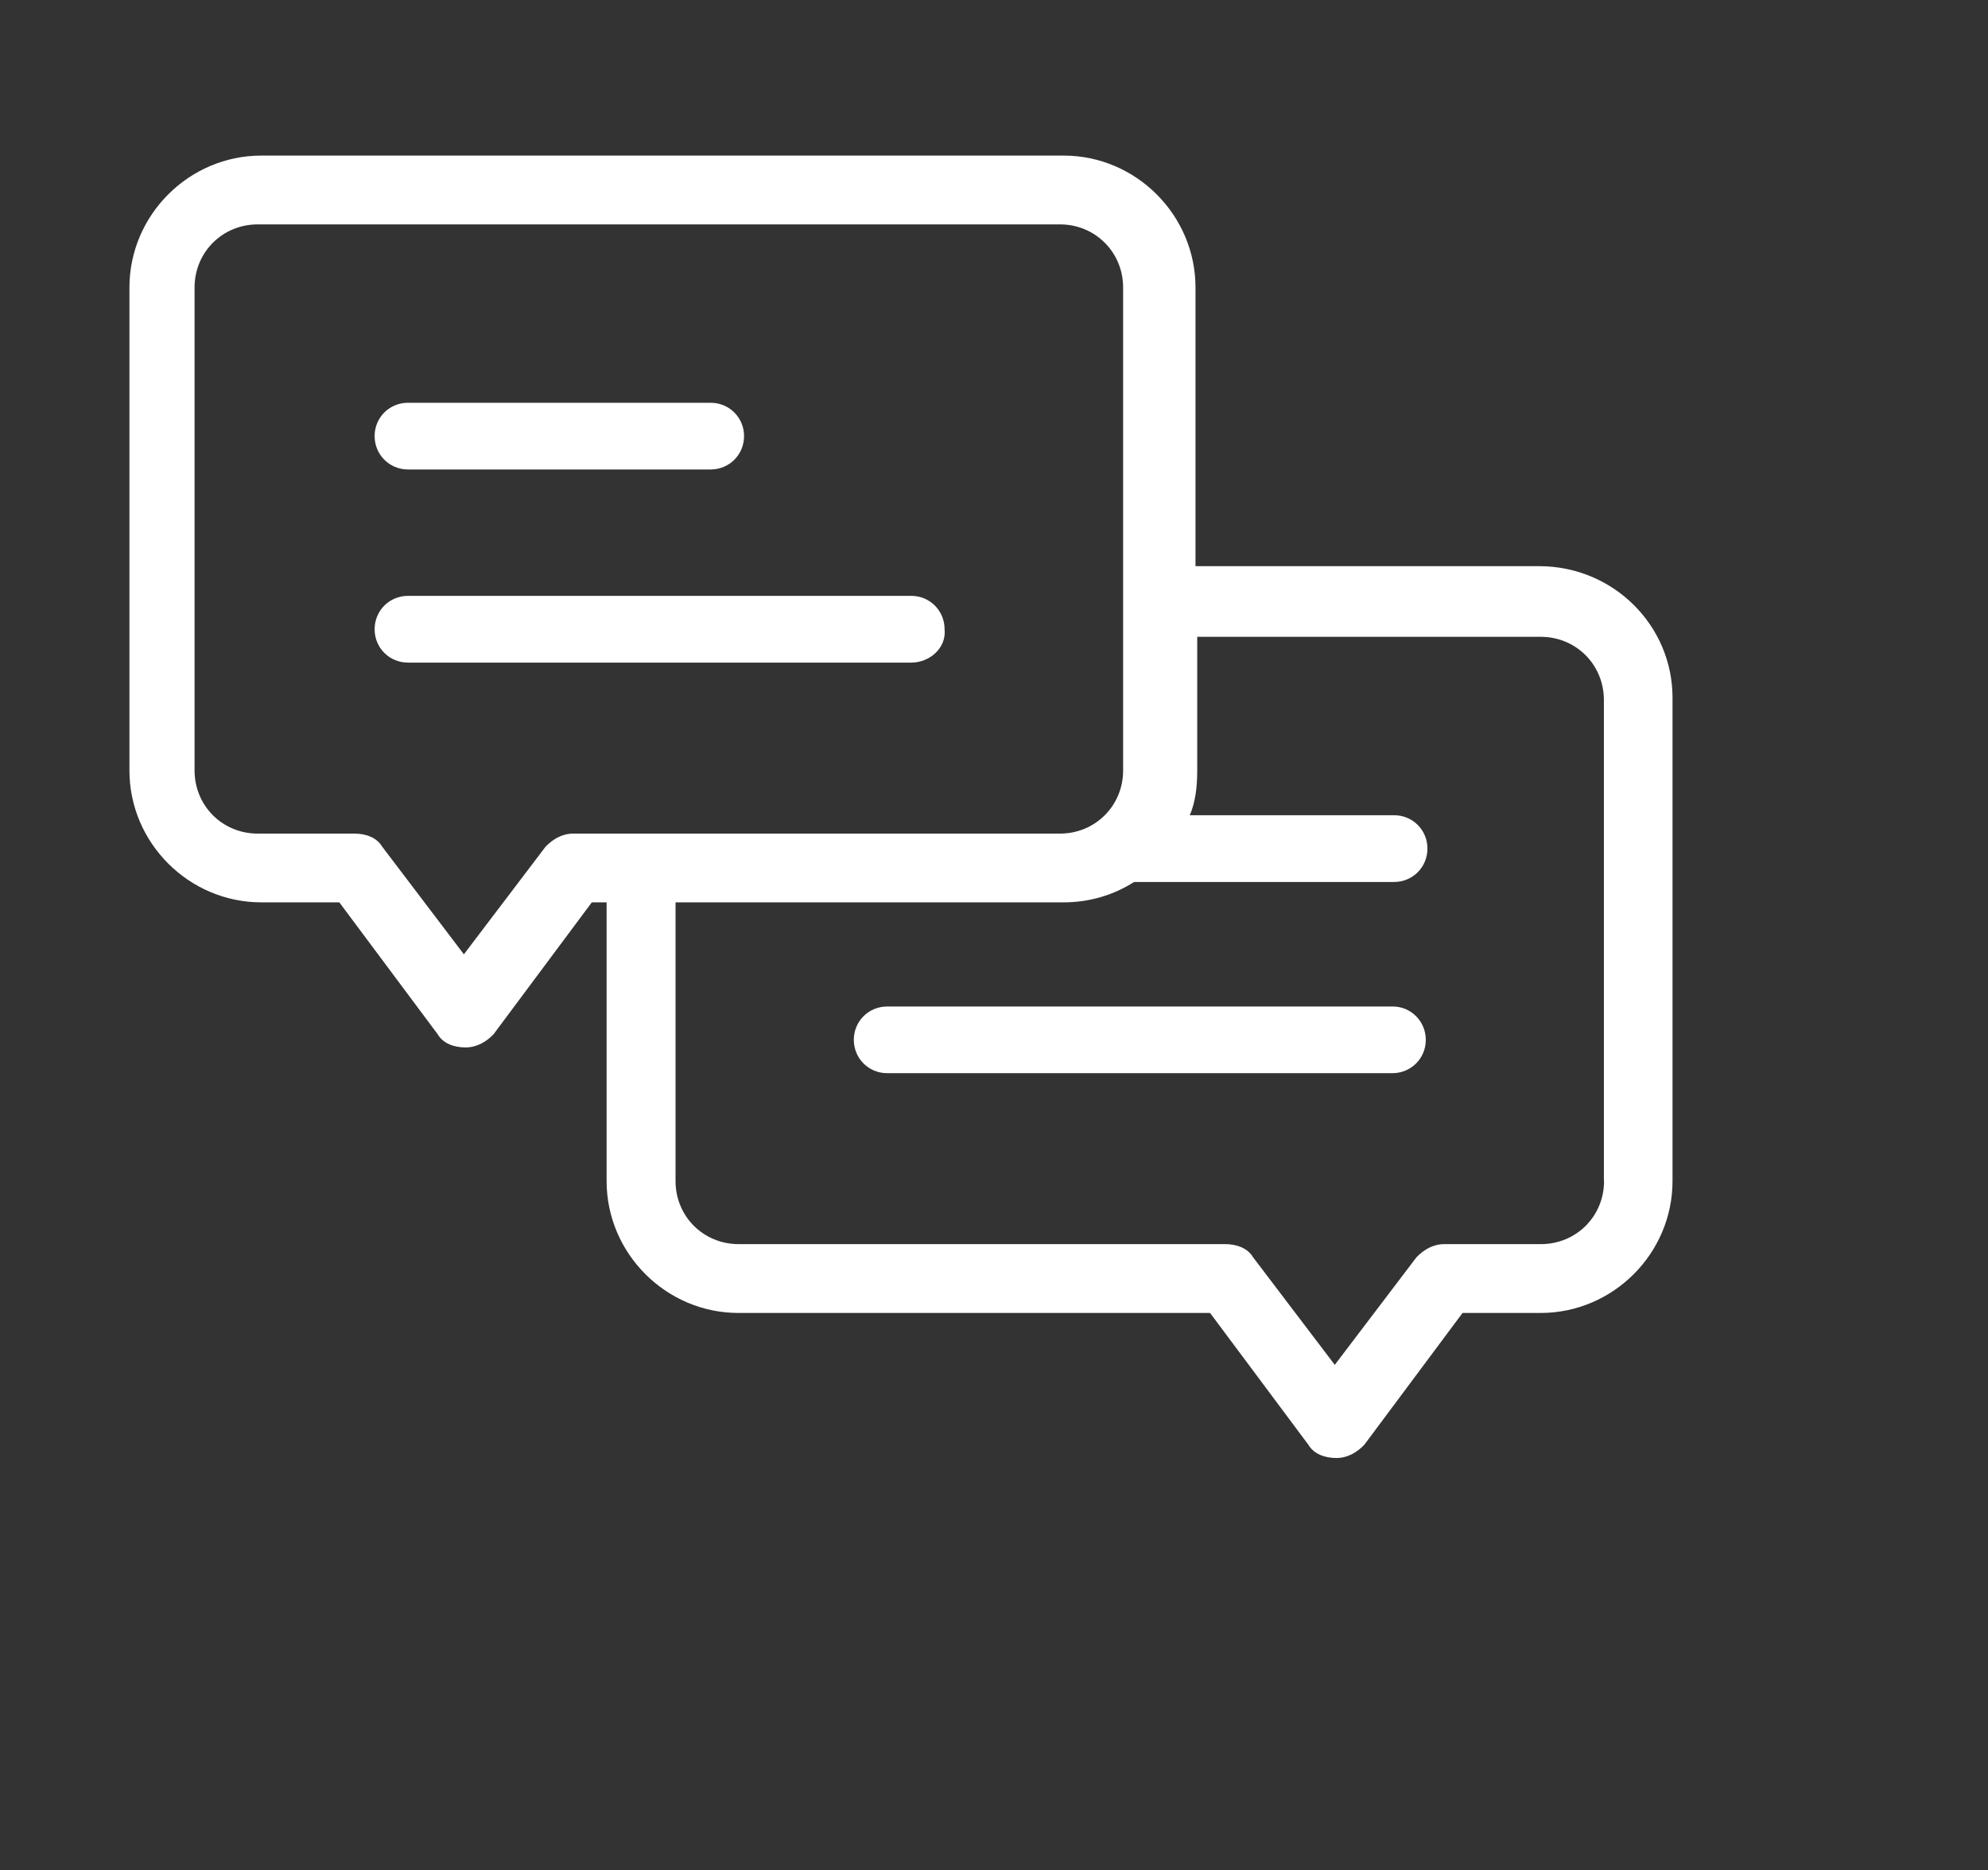
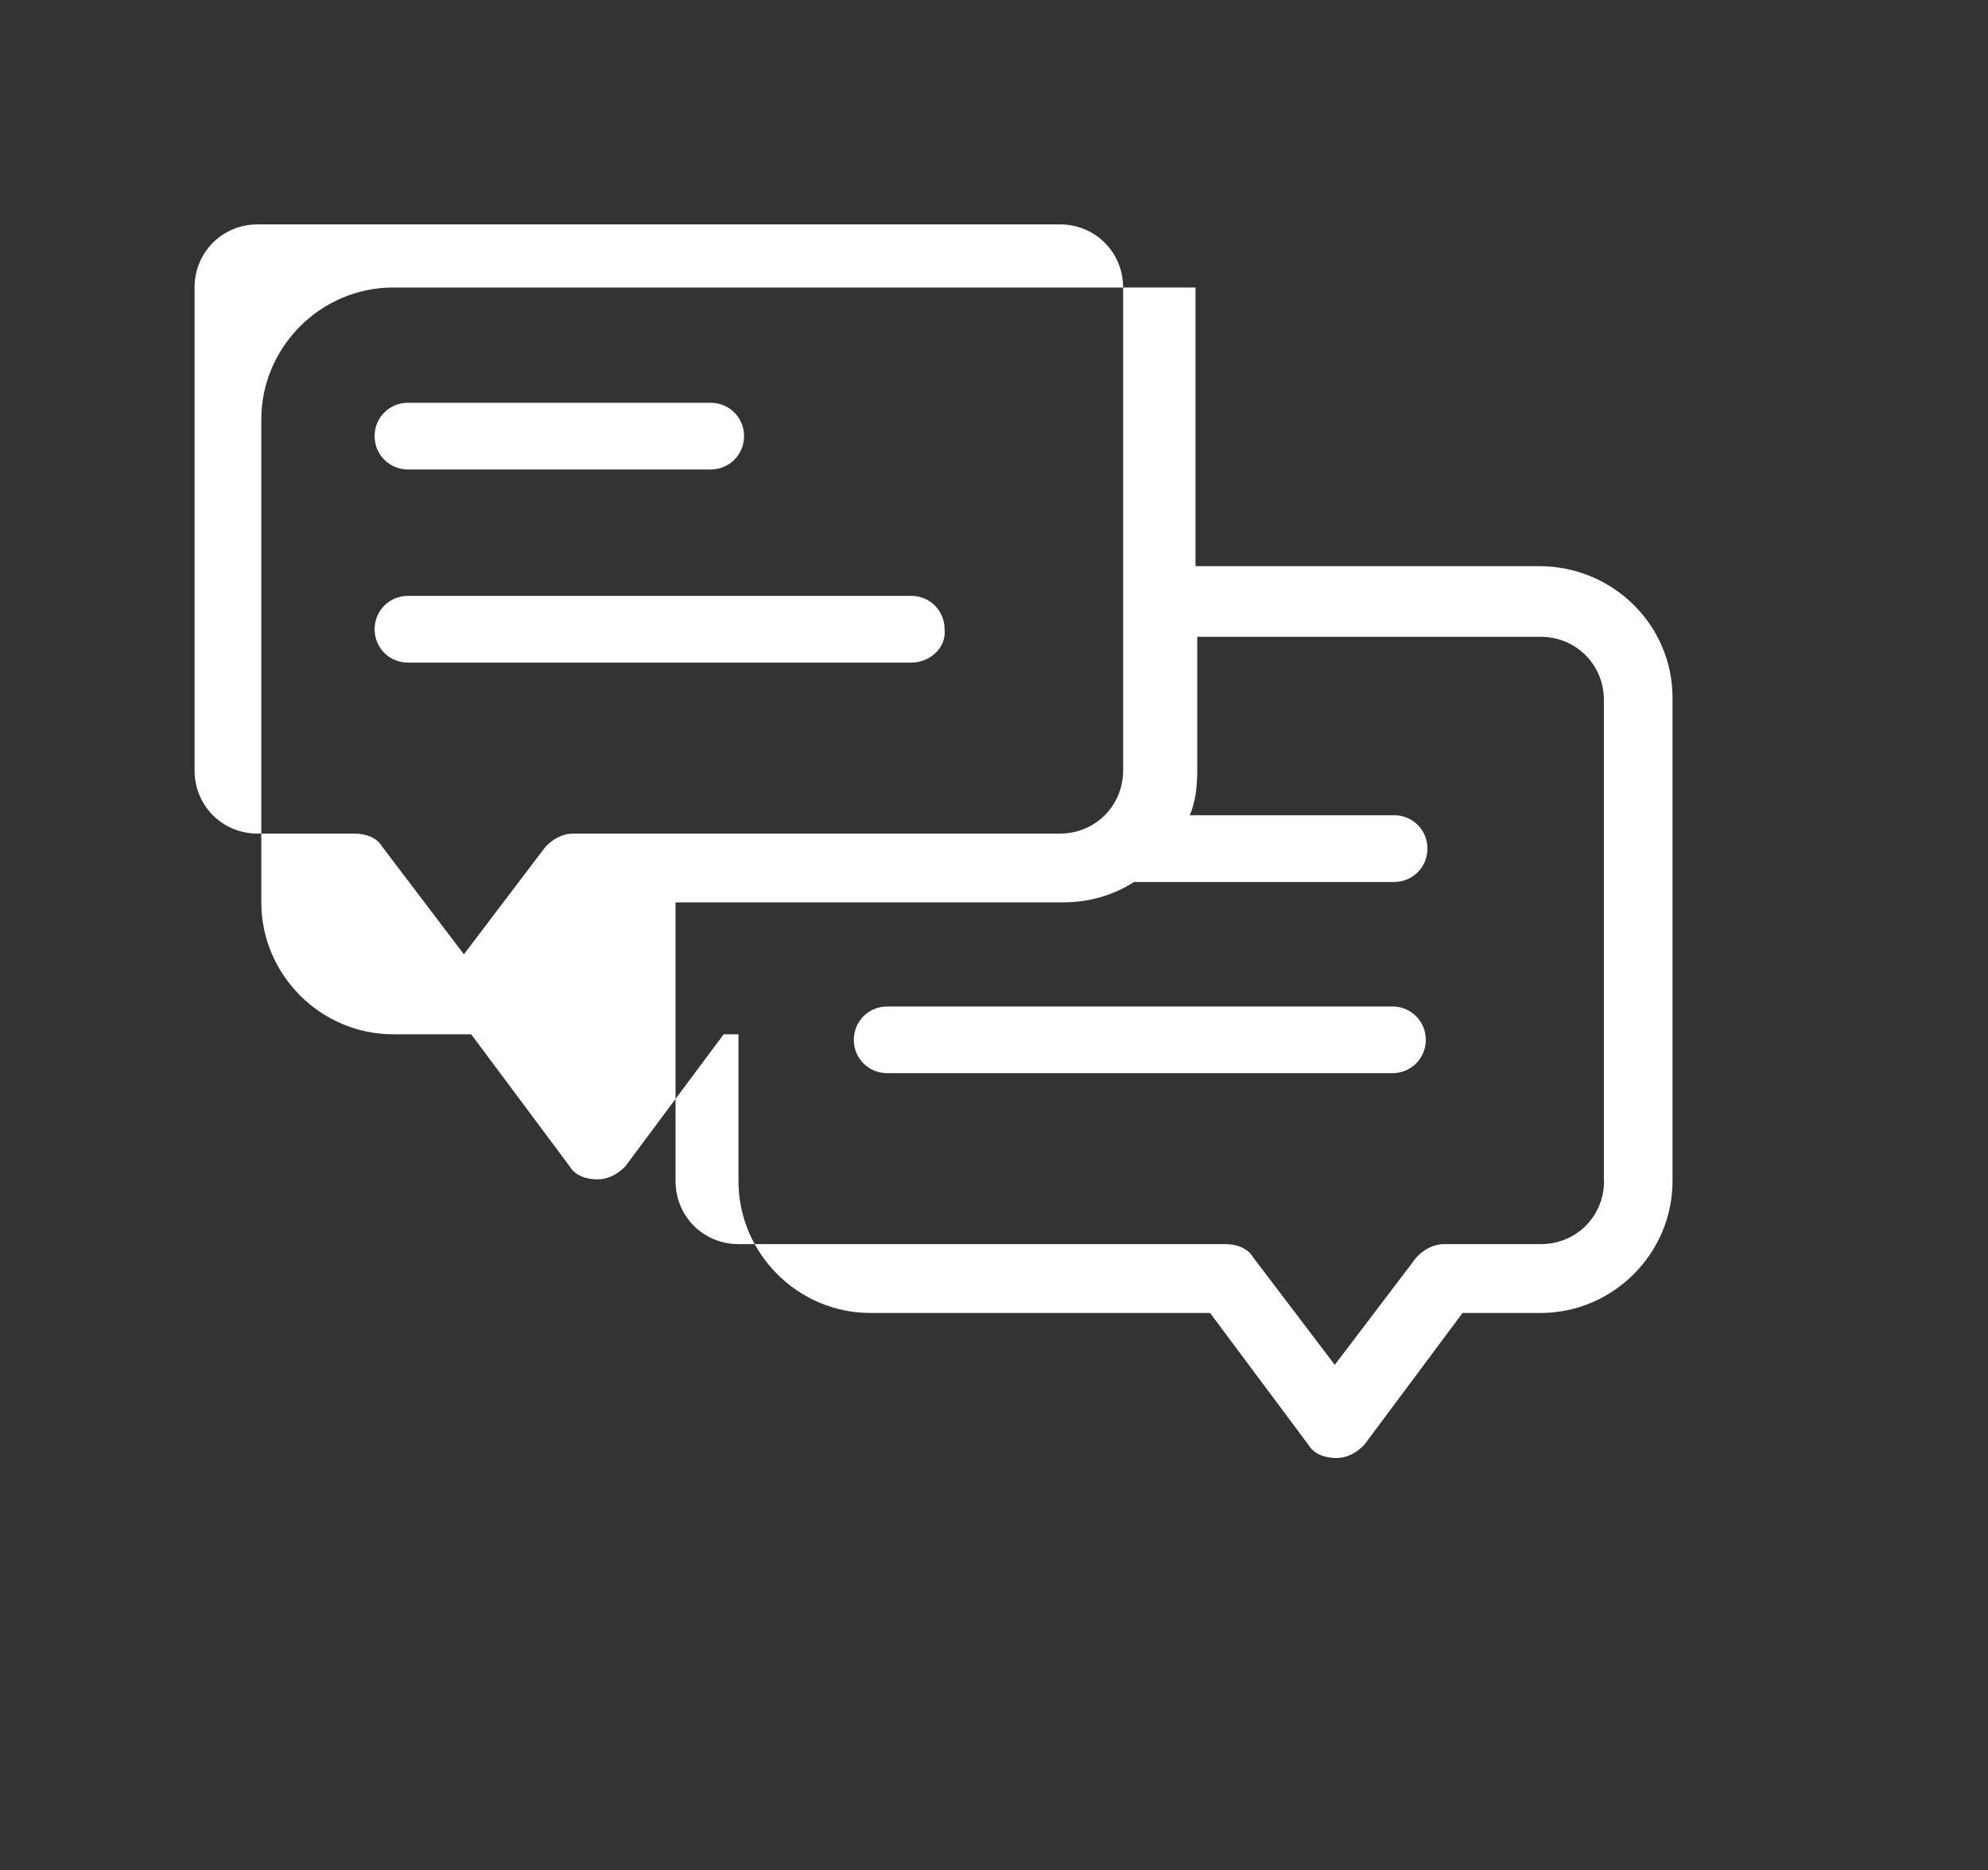
<svg xmlns="http://www.w3.org/2000/svg" version="1.1" id="Layer_1" x="0px" y="0px" width="84px" height="79px" viewBox="0 0 84 79" enable-background="new 0 0 84 79" xml:space="preserve">
  <rect x="0" y="0" width="84" height="79" fill="#333333" stroke="none" />
-   <path fill="#FFFFFF" d="M15.829,18.421c0-0.783,0.623-1.407,1.409-1.407h12.789c0.786,0,1.412,0.624,1.412,1.407  c0,0.786-0.625,1.411-1.412,1.411H17.238C16.452,19.829,15.829,19.207,15.829,18.421 M38.507,27.99H17.238  c-0.786,0-1.409-0.625-1.409-1.408c0-0.786,0.623-1.411,1.409-1.411h21.269c0.781,0,1.405,0.625,1.405,1.411  C39.994,27.365,39.288,27.99,38.507,27.99 M60.245,43.925c0,0.786-0.626,1.409-1.413,1.409H37.489c-0.786,0-1.412-0.623-1.412-1.409  c0-0.785,0.626-1.408,1.412-1.408h21.343C59.61,42.507,60.245,43.14,60.245,43.925 M67.777,49.89c0,1.491-1.18,2.665-2.666,2.665  H61.03c-0.475,0-0.866,0.232-1.179,0.555l-3.452,4.545l-3.452-4.545c-0.231-0.393-0.706-0.555-1.176-0.555H31.21  c-1.491,0-2.666-1.174-2.666-2.665V38.118h16.397c1.099,0,2.12-0.313,2.978-0.861h10.985c0.785,0,1.41-0.625,1.41-1.412  s-0.625-1.408-1.41-1.408h-8.63c0.233-0.552,0.313-1.179,0.313-1.885v-5.651h14.517c1.489,0,2.666,1.177,2.666,2.668V49.89H67.777z   M24.227,35.213c-0.474,0-0.862,0.232-1.174,0.552l-3.452,4.548l-3.452-4.548c-0.232-0.393-0.705-0.552-1.178-0.552h-4.083  c-1.491,0-2.667-1.177-2.667-2.668v-20.4c0-1.489,1.176-2.666,2.667-2.666H44.79c1.486,0,2.666,1.177,2.666,2.666v20.402  c0,1.489-1.18,2.666-2.666,2.666H24.227z M65.03,23.916H50.514V12.145c0-3.059-2.514-5.573-5.572-5.573h-33.9  c-3.059,0-5.573,2.514-5.573,5.573v20.402c0,3.059,2.514,5.571,5.573,5.571h3.296l4.159,5.576c0.229,0.393,0.703,0.552,1.175,0.552  c0.474,0,0.867-0.232,1.179-0.552l4.155-5.576h0.625V49.89c0,3.06,2.514,5.573,5.573,5.573H51.13l4.157,5.572  c0.234,0.394,0.706,0.555,1.179,0.555c0.472,0,0.863-0.232,1.178-0.555l4.153-5.572h3.3c3.061,0,5.573-2.514,5.573-5.573V29.489  C70.678,26.423,68.17,23.916,65.03,23.916" />
+   <path fill="#FFFFFF" d="M15.829,18.421c0-0.783,0.623-1.407,1.409-1.407h12.789c0.786,0,1.412,0.624,1.412,1.407  c0,0.786-0.625,1.411-1.412,1.411H17.238C16.452,19.829,15.829,19.207,15.829,18.421 M38.507,27.99H17.238  c-0.786,0-1.409-0.625-1.409-1.408c0-0.786,0.623-1.411,1.409-1.411h21.269c0.781,0,1.405,0.625,1.405,1.411  C39.994,27.365,39.288,27.99,38.507,27.99 M60.245,43.925c0,0.786-0.626,1.409-1.413,1.409H37.489c-0.786,0-1.412-0.623-1.412-1.409  c0-0.785,0.626-1.408,1.412-1.408h21.343C59.61,42.507,60.245,43.14,60.245,43.925 M67.777,49.89c0,1.491-1.18,2.665-2.666,2.665  H61.03c-0.475,0-0.866,0.232-1.179,0.555l-3.452,4.545l-3.452-4.545c-0.231-0.393-0.706-0.555-1.176-0.555H31.21  c-1.491,0-2.666-1.174-2.666-2.665V38.118h16.397c1.099,0,2.12-0.313,2.978-0.861h10.985c0.785,0,1.41-0.625,1.41-1.412  s-0.625-1.408-1.41-1.408h-8.63c0.233-0.552,0.313-1.179,0.313-1.885v-5.651h14.517c1.489,0,2.666,1.177,2.666,2.668V49.89H67.777z   M24.227,35.213c-0.474,0-0.862,0.232-1.174,0.552l-3.452,4.548l-3.452-4.548c-0.232-0.393-0.705-0.552-1.178-0.552h-4.083  c-1.491,0-2.667-1.177-2.667-2.668v-20.4c0-1.489,1.176-2.666,2.667-2.666H44.79c1.486,0,2.666,1.177,2.666,2.666v20.402  c0,1.489-1.18,2.666-2.666,2.666H24.227z M65.03,23.916H50.514V12.145h-33.9  c-3.059,0-5.573,2.514-5.573,5.573v20.402c0,3.059,2.514,5.571,5.573,5.571h3.296l4.159,5.576c0.229,0.393,0.703,0.552,1.175,0.552  c0.474,0,0.867-0.232,1.179-0.552l4.155-5.576h0.625V49.89c0,3.06,2.514,5.573,5.573,5.573H51.13l4.157,5.572  c0.234,0.394,0.706,0.555,1.179,0.555c0.472,0,0.863-0.232,1.178-0.555l4.153-5.572h3.3c3.061,0,5.573-2.514,5.573-5.573V29.489  C70.678,26.423,68.17,23.916,65.03,23.916" />
</svg>